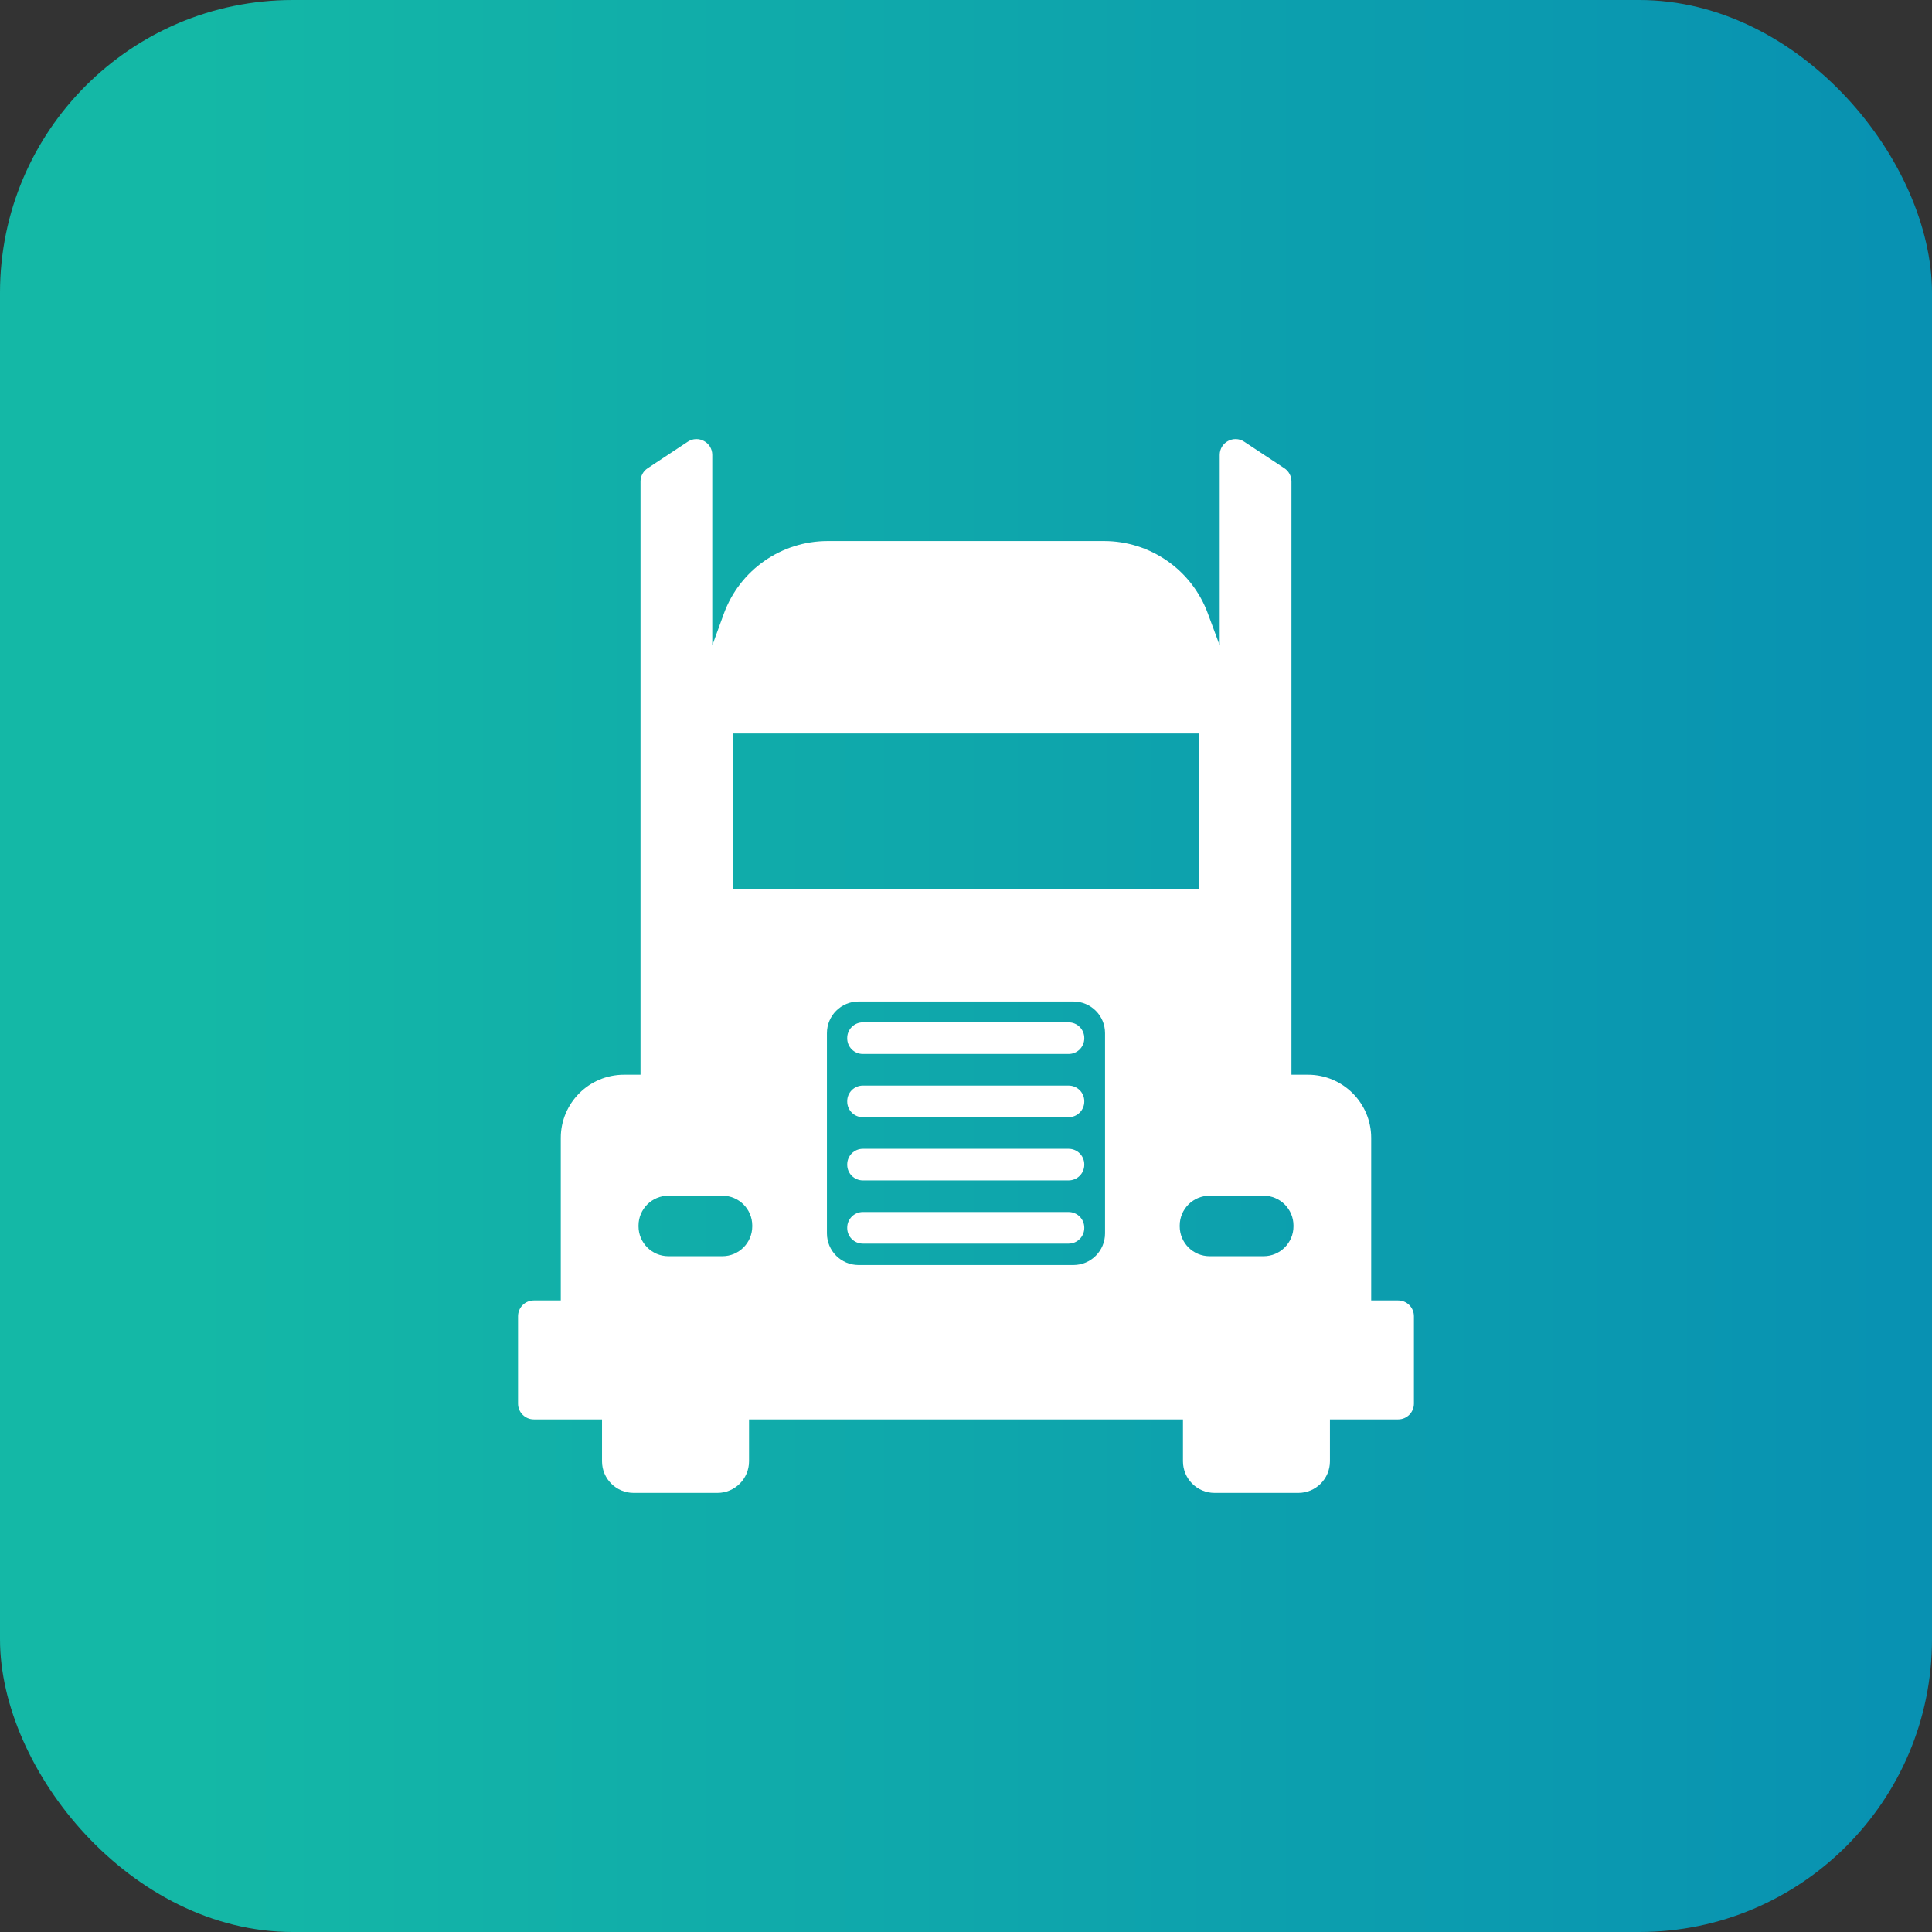
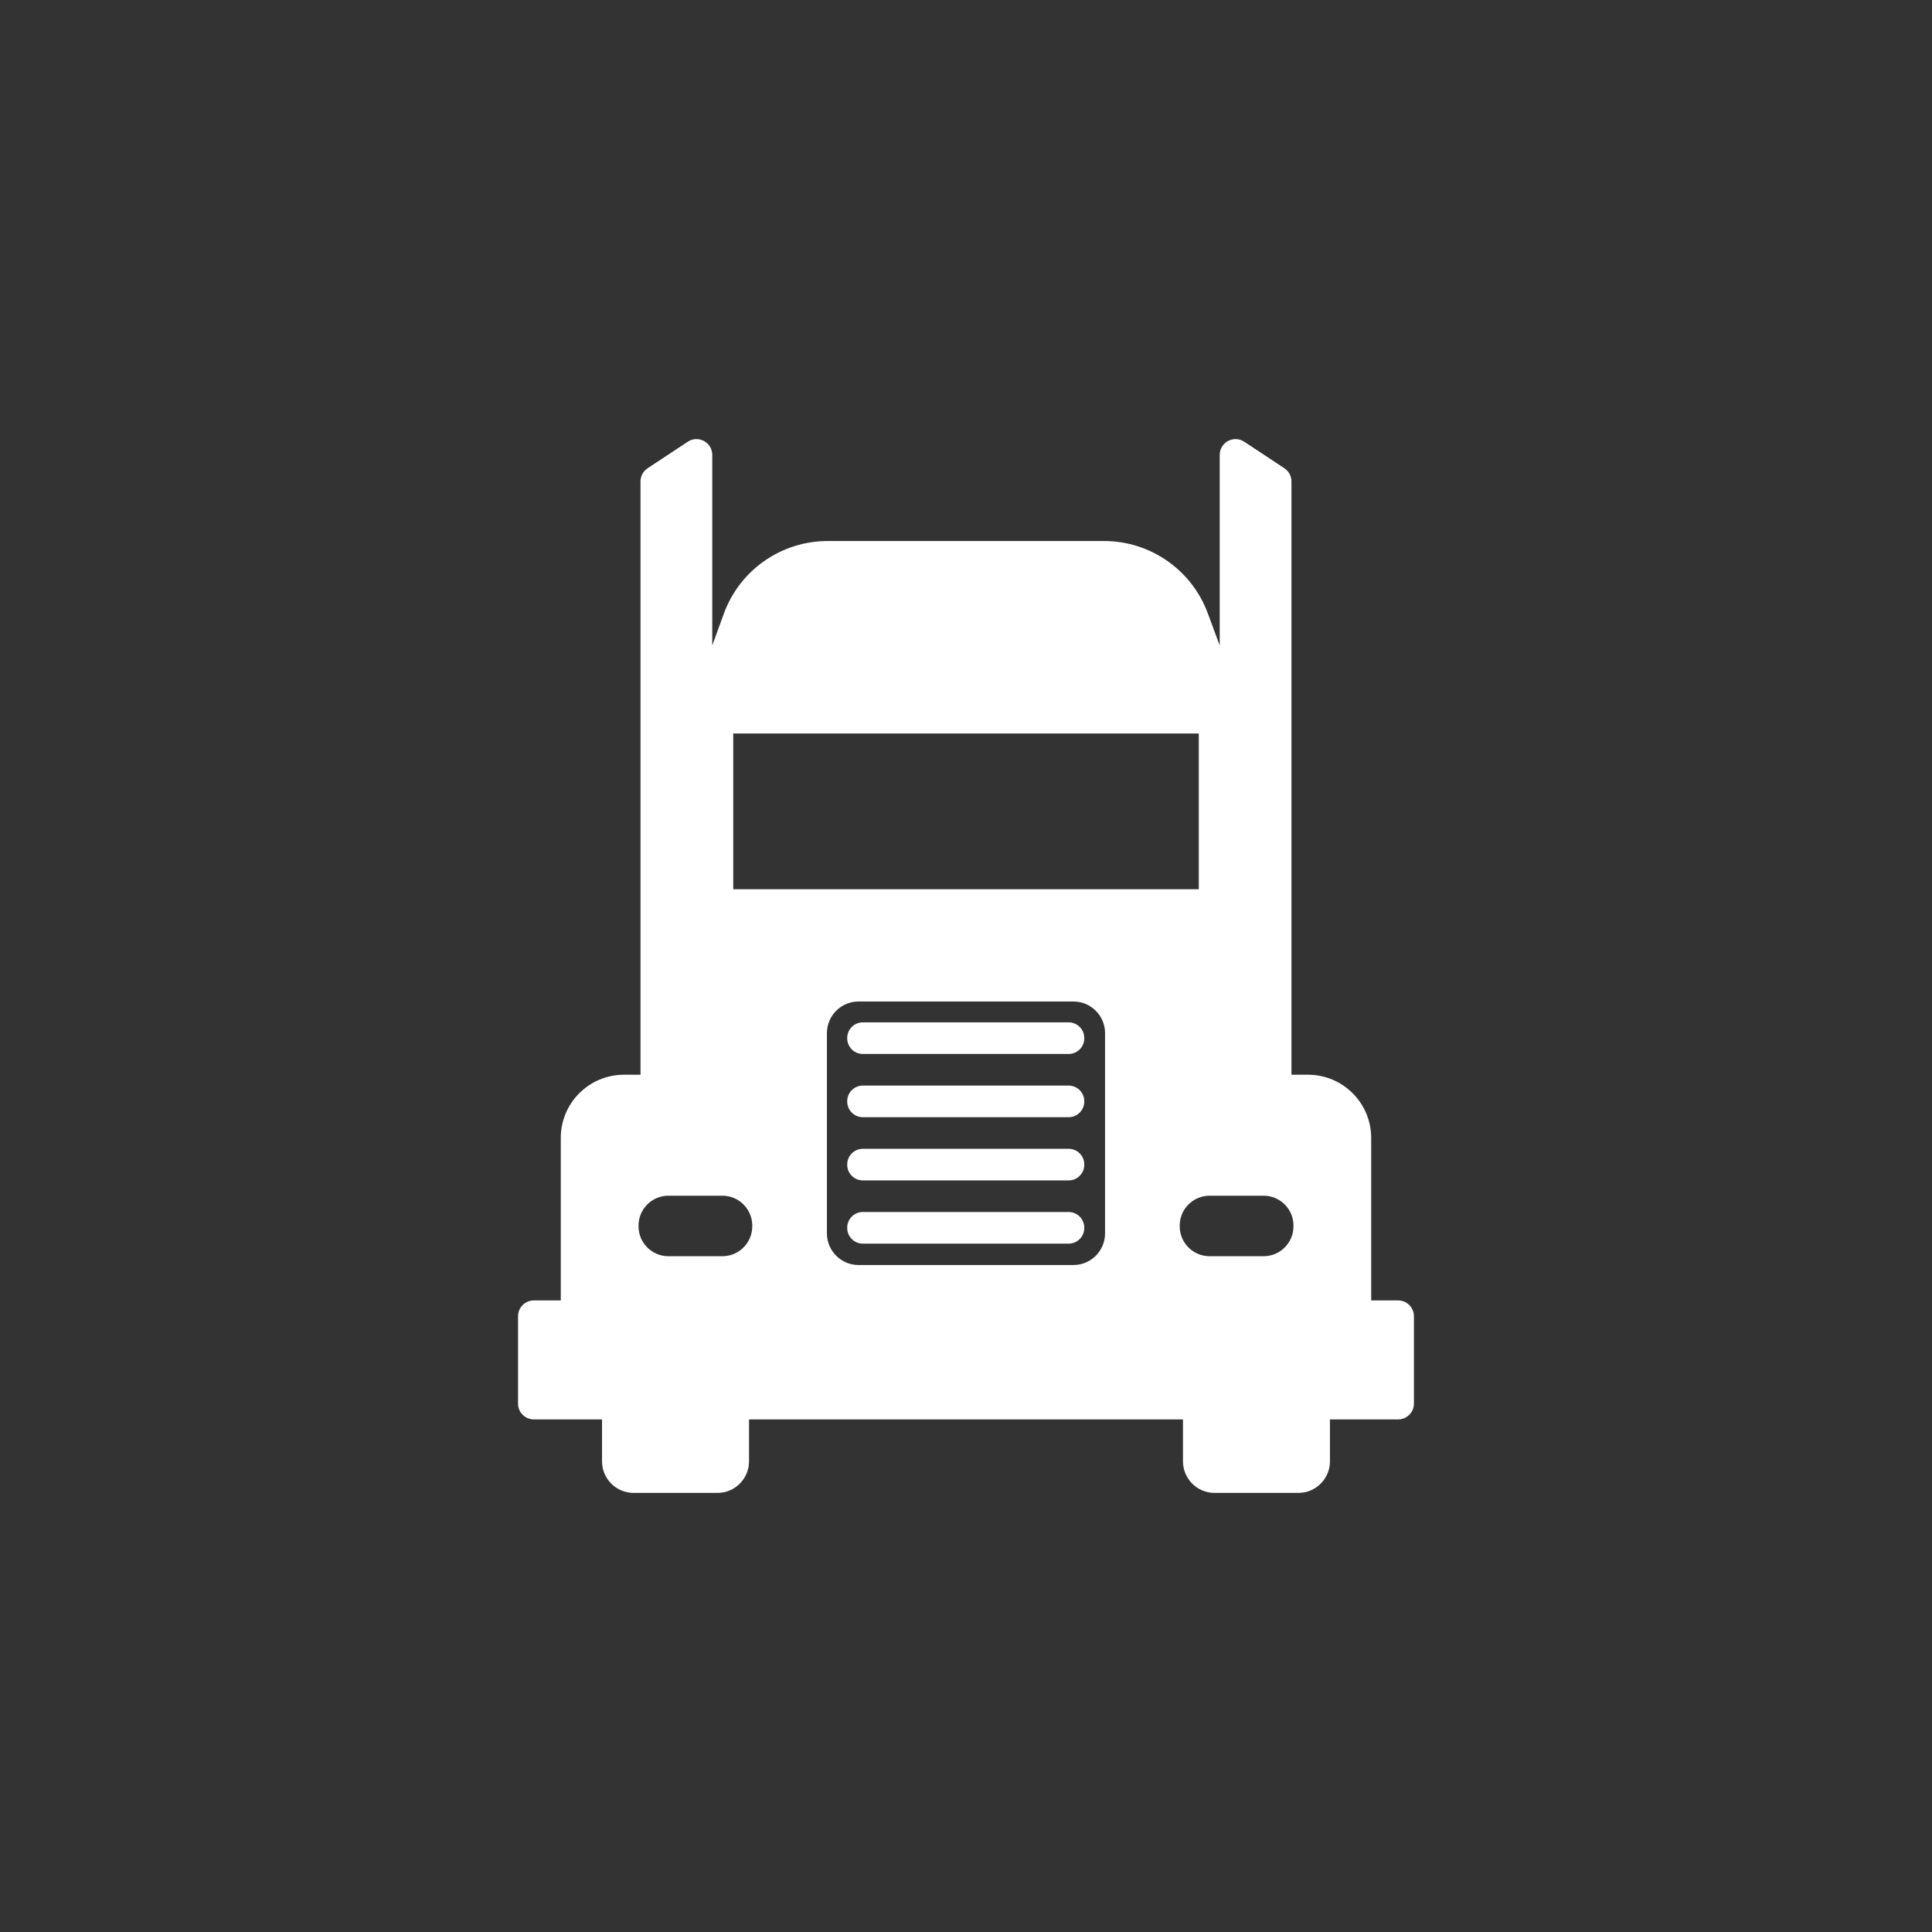
<svg xmlns="http://www.w3.org/2000/svg" width="66" height="66" viewBox="0 0 66 66" fill="none">
  <rect x="0" y="0" width="66" height="66" fill="#333333" stroke="none" />
-   <rect width="66" height="66" rx="10" fill="url(#paint0_linear_2005_257)" />
  <path d="M46.842 44.425V38.873C46.842 37.681 45.875 36.714 44.683 36.714H44.118V16.447C44.118 16.266 44.027 16.096 43.876 15.996L42.505 15.09C42.146 14.853 41.667 15.111 41.667 15.541V22.05L41.259 20.948C40.709 19.466 39.296 18.482 37.715 18.482H28.276C26.686 18.482 25.266 19.477 24.724 20.972L24.332 22.05V15.541C24.332 15.111 23.854 14.853 23.495 15.09L22.124 15.996C21.973 16.096 21.881 16.266 21.881 16.447V36.714H21.317C20.124 36.714 19.157 37.681 19.157 38.873V44.425H18.237C17.939 44.425 17.697 44.666 17.697 44.965V47.95C17.697 48.248 17.939 48.489 18.237 48.489H20.566V49.92C20.566 50.517 21.05 51 21.646 51H24.508C25.104 51 25.588 50.517 25.588 49.92V48.489H40.412V49.92C40.412 50.517 40.896 51 41.492 51H44.353C44.95 51 45.433 50.517 45.433 49.92V48.489H47.763C48.061 48.489 48.302 48.248 48.302 47.95V44.965C48.302 44.666 48.061 44.425 47.763 44.425L46.842 44.425ZM25.048 25.057H40.952V30.377H25.048V25.057ZM24.678 42.914H22.833C22.27 42.914 21.813 42.457 21.813 41.893V41.867C21.813 41.304 22.27 40.847 22.833 40.847H24.678C25.241 40.847 25.698 41.304 25.698 41.867V41.893C25.698 42.457 25.241 42.914 24.678 42.914ZM36.67 43.215H29.329C28.733 43.215 28.249 42.731 28.249 42.135V35.293C28.249 34.696 28.733 34.213 29.329 34.213H36.67C37.267 34.213 37.75 34.696 37.75 35.293V42.135C37.75 42.731 37.267 43.215 36.67 43.215ZM43.166 42.914H41.322C40.758 42.914 40.301 42.457 40.301 41.893V41.867C40.301 41.304 40.758 40.847 41.322 40.847H43.166C43.73 40.847 44.187 41.304 44.187 41.867V41.893C44.187 42.457 43.73 42.914 43.166 42.914ZM36.506 38.165H29.476C29.181 38.165 28.942 37.925 28.942 37.63V37.619C28.942 37.324 29.181 37.085 29.476 37.085H36.506C36.801 37.085 37.041 37.324 37.041 37.619V37.63C37.041 37.925 36.801 38.165 36.506 38.165ZM36.506 36.005H29.476C29.181 36.005 28.942 35.766 28.942 35.471V35.46C28.942 35.164 29.181 34.925 29.476 34.925H36.506C36.801 34.925 37.041 35.164 37.041 35.46V35.471C37.041 35.766 36.801 36.005 36.506 36.005ZM36.506 42.484H29.476C29.181 42.484 28.942 42.245 28.942 41.95V41.939C28.942 41.644 29.181 41.404 29.476 41.404H36.506C36.801 41.404 37.041 41.644 37.041 41.939V41.95C37.041 42.245 36.801 42.484 36.506 42.484ZM36.506 40.325H29.476C29.181 40.325 28.942 40.085 28.942 39.79V39.779C28.942 39.484 29.181 39.245 29.476 39.245H36.506C36.801 39.245 37.041 39.484 37.041 39.779V39.79C37.041 40.085 36.801 40.325 36.506 40.325Z" fill="white" />
  <defs>
    <linearGradient id="paint0_linear_2005_257" x1="0" y1="33" x2="66" y2="33" gradientUnits="userSpaceOnUse">
      <stop offset="0.1" stop-color="#14B8A6" />
      <stop offset="1" stop-color="#0891B2" />
    </linearGradient>
  </defs>
</svg>